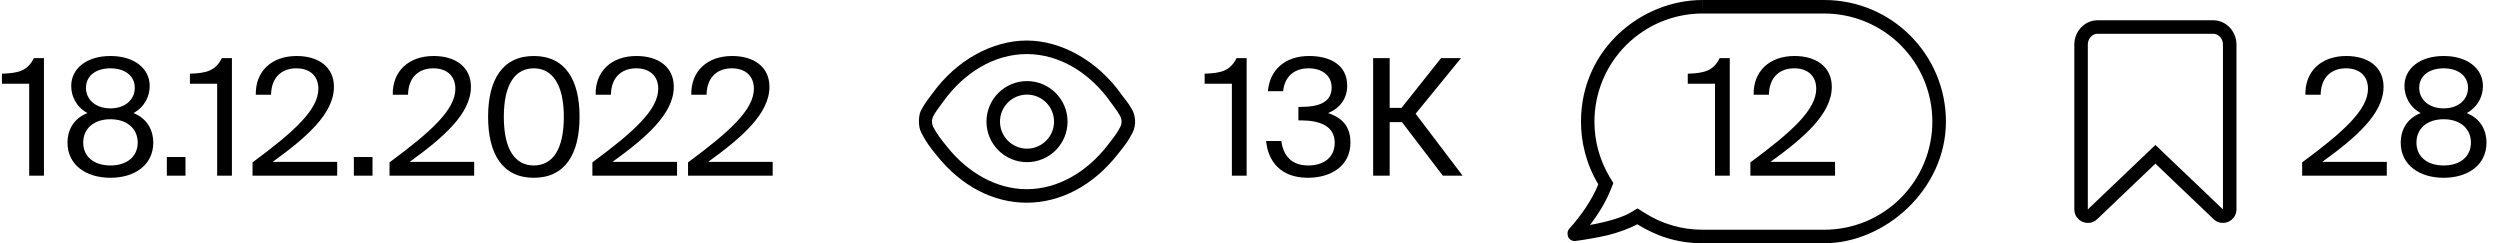
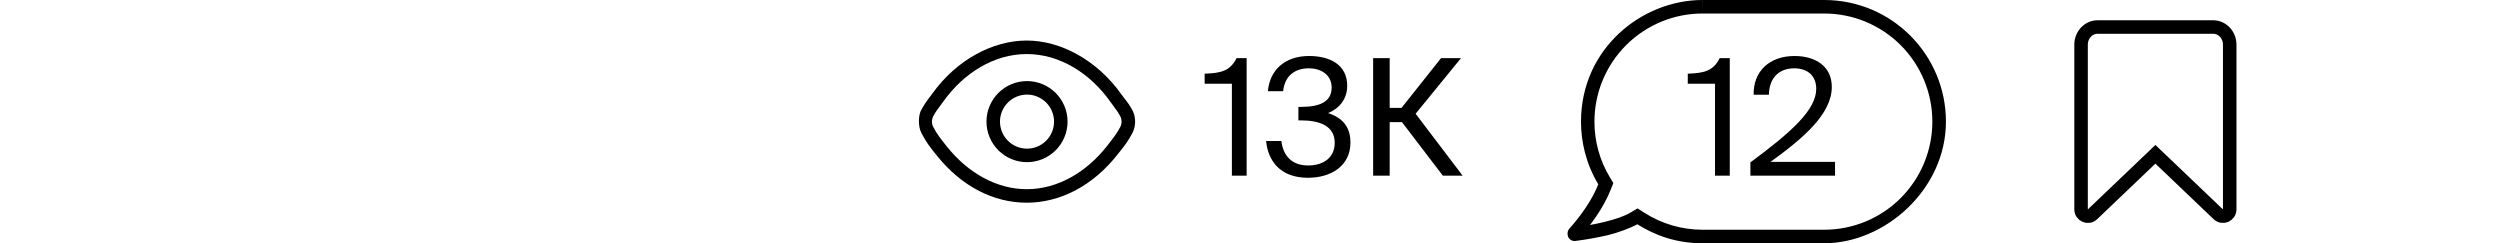
<svg xmlns="http://www.w3.org/2000/svg" width="185" height="18" viewBox="0 0 185 18" fill="none">
  <path d="M118.275 13.64L119.204 14.01L119.388 13.549L119.131 13.124L118.275 13.64ZM121.159 16.596L121.697 15.752L121.177 15.422L120.649 15.736L121.159 16.596ZM117.989 9C117.989 6.878 118.832 4.843 120.332 3.343C121.833 1.843 123.867 1 125.989 1V0C121.495 0 116.994 3.6 116.994 9H117.989ZM119.131 13.124C118.381 11.879 117.986 10.453 117.989 9H116.993C116.993 10.5 117.367 12.134 118.275 13.64L119.131 13.124ZM116.873 17.586C117.628 16.756 118.612 15.496 119.204 14.01L118.274 13.64C117.809 14.81 116.956 16.01 116.134 16.914L116.874 17.586H116.873ZM116.436 16.842C116.555 16.827 116.676 16.854 116.778 16.917C116.855 16.963 116.916 17.03 116.955 17.111C116.989 17.189 117 17.276 116.985 17.361C116.971 17.445 116.932 17.523 116.873 17.586L116.133 16.914C116.016 17.042 115.933 17.291 116.07 17.586C116.121 17.671 116.195 17.739 116.283 17.783C116.372 17.827 116.471 17.844 116.569 17.833L116.436 16.842ZM120.649 15.736C120.213 15.994 119.535 16.228 118.734 16.423C117.951 16.613 117.124 16.749 116.436 16.842L116.569 17.833C117.384 17.728 118.193 17.584 118.993 17.4C119.712 17.225 120.649 16.881 121.159 16.596L120.649 15.736ZM125.989 17C124.469 17.002 122.979 16.569 121.697 15.752L121.159 16.596C122.456 17.4 123.994 18 125.989 18V17ZM134.992 17H125.99V18H134.992V17ZM142.994 9C142.994 10.051 142.787 11.091 142.385 12.062C141.983 13.033 141.393 13.915 140.65 14.658C139.907 15.4 139.025 15.99 138.054 16.392C137.083 16.794 136.043 17 134.992 17V18C139.498 18 143.999 14 143.999 9H142.994ZM134.992 1C136.043 1 137.083 1.206 138.054 1.608C139.025 2.01 139.907 2.6 140.65 3.342C141.393 4.085 141.983 4.967 142.385 5.938C142.787 6.909 142.994 7.949 142.994 9H143.999C143.999 4.06 139.999 0 134.992 0V1ZM125.99 1H134.992V0H125.995L125.989 1H125.99Z" fill="black" />
-   <path d="M128.003 13V4.3H127.259C126.791 5.236 126.131 5.416 124.895 5.452V6.196H126.911V13H128.003ZM132.793 4.144C130.933 4.144 129.733 5.284 129.769 7.012H130.897C130.933 5.572 131.833 5.056 132.769 5.056C133.813 5.056 134.401 5.656 134.401 6.568C134.401 8.116 132.601 9.748 129.529 12.016V13H135.793V11.98H131.017C133.453 10.216 135.553 8.44 135.553 6.424C135.553 4.948 134.401 4.144 132.793 4.144Z" fill="black" />
+   <path d="M128.003 13V4.3H127.259C126.791 5.236 126.131 5.416 124.895 5.452V6.196H126.911V13H128.003M132.793 4.144C130.933 4.144 129.733 5.284 129.769 7.012H130.897C130.933 5.572 131.833 5.056 132.769 5.056C133.813 5.056 134.401 5.656 134.401 6.568C134.401 8.116 132.601 9.748 129.529 12.016V13H135.793V11.98H131.017C133.453 10.216 135.553 8.44 135.553 6.424C135.553 4.948 134.401 4.144 132.793 4.144Z" fill="black" />
  <path d="M159.84 11.743L159.499 11.418L159.158 11.743L154.84 15.862C154.521 16.166 153.999 15.935 153.999 15.488V3.306C153.999 2.571 154.564 2 155.213 2H163.785C164.434 2 164.999 2.571 164.999 3.306V15.488C164.999 15.935 164.478 16.166 164.158 15.862L159.84 11.743Z" stroke="black" />
-   <path d="M3.252 13V4.3H2.508C2.04 5.236 1.38 5.416 0.144 5.452V6.196H2.16V13H3.252ZM8.174 4.144C6.398 4.144 5.27 5.08 5.27 6.364C5.27 7.084 5.606 7.888 6.47 8.368C5.33 8.812 4.994 9.772 4.994 10.552C4.994 12.22 6.386 13.156 8.174 13.156C9.95 13.156 11.342 12.22 11.342 10.552C11.342 9.76 10.994 8.812 9.878 8.368C10.742 7.888 11.078 7.084 11.078 6.364C11.078 5.08 9.95 4.144 8.174 4.144ZM8.174 8.824C9.41 8.824 10.19 9.532 10.19 10.552C10.19 11.572 9.41 12.244 8.174 12.244C6.926 12.244 6.158 11.572 6.158 10.552C6.158 9.532 6.926 8.824 8.174 8.824ZM9.974 6.496C9.974 7.372 9.266 8.02 8.174 8.02C7.082 8.02 6.362 7.372 6.362 6.496C6.362 5.632 7.07 5.056 8.174 5.056C9.266 5.056 9.974 5.632 9.974 6.496ZM13.726 13V11.62H12.346V13H13.726ZM17.162 13V4.3H16.418C15.95 5.236 15.29 5.416 14.054 5.452V6.196H16.07V13H17.162ZM21.952 4.144C20.092 4.144 18.892 5.284 18.928 7.012H20.056C20.092 5.572 20.992 5.056 21.928 5.056C22.972 5.056 23.56 5.656 23.56 6.568C23.56 8.116 21.76 9.748 18.688 12.016V13H24.952V11.98H20.176C22.612 10.216 24.712 8.44 24.712 6.424C24.712 4.948 23.56 4.144 21.952 4.144ZM27.566 13V11.62H26.186V13H27.566ZM32.089 4.144C30.229 4.144 29.029 5.284 29.065 7.012H30.193C30.229 5.572 31.129 5.056 32.065 5.056C33.109 5.056 33.697 5.656 33.697 6.568C33.697 8.116 31.897 9.748 28.825 12.016V13H35.089V11.98H30.313C32.749 10.216 34.849 8.44 34.849 6.424C34.849 4.948 33.697 4.144 32.089 4.144ZM41.723 8.644C41.723 11.08 40.883 12.244 39.503 12.244C38.123 12.244 37.283 11.08 37.283 8.644C37.283 6.232 38.123 5.056 39.503 5.056C40.859 5.056 41.723 6.232 41.723 8.644ZM42.887 8.644C42.887 5.896 41.819 4.144 39.503 4.144C37.187 4.144 36.119 5.896 36.119 8.644C36.119 11.392 37.187 13.156 39.503 13.156C41.819 13.156 42.887 11.392 42.887 8.644ZM47.101 4.144C45.241 4.144 44.041 5.284 44.077 7.012H45.205C45.241 5.572 46.141 5.056 47.077 5.056C48.121 5.056 48.709 5.656 48.709 6.568C48.709 8.116 46.909 9.748 43.837 12.016V13H50.101V11.98H45.325C47.761 10.216 49.861 8.44 49.861 6.424C49.861 4.948 48.709 4.144 47.101 4.144ZM54.179 4.144C52.319 4.144 51.119 5.284 51.155 7.012H52.283C52.319 5.572 53.219 5.056 54.155 5.056C55.199 5.056 55.787 5.656 55.787 6.568C55.787 8.116 53.987 9.748 50.915 12.016V13H57.179V11.98H52.403C54.839 10.216 56.939 8.44 56.939 6.424C56.939 4.948 55.787 4.144 54.179 4.144Z" fill="black" />
  <path d="M92.251 13V4.3H91.507C91.039 5.236 90.379 5.416 89.143 5.452V6.196H91.159V13H92.251ZM96.801 12.244C95.565 12.244 94.953 11.5 94.821 10.432H93.693C93.825 11.884 94.725 13.156 96.789 13.156C98.457 13.156 99.933 12.304 99.933 10.552C99.933 9.628 99.573 8.788 98.277 8.368C99.189 7.996 99.693 7.252 99.693 6.352C99.693 4.756 98.373 4.144 96.873 4.144C95.049 4.144 93.957 5.212 93.825 6.748H94.953C95.049 5.752 95.685 5.056 96.849 5.056C97.773 5.056 98.541 5.548 98.541 6.472C98.541 7.492 97.749 7.912 96.225 7.912H96.081V8.908H96.261C97.653 8.908 98.769 9.316 98.769 10.564C98.769 11.656 97.953 12.244 96.801 12.244ZM106.772 13H108.236L104.756 8.416L108.116 4.3H106.64L103.712 7.984H102.836V4.3H101.612V13H102.836V9.04H103.748L106.772 13Z" fill="black" />
-   <path d="M173.623 4.144C171.763 4.144 170.563 5.284 170.599 7.012H171.727C171.763 5.572 172.663 5.056 173.599 5.056C174.643 5.056 175.231 5.656 175.231 6.568C175.231 8.116 173.431 9.748 170.359 12.016V13H176.623V11.98H171.847C174.283 10.216 176.383 8.44 176.383 6.424C176.383 4.948 175.231 4.144 173.623 4.144ZM180.833 4.144C179.057 4.144 177.929 5.08 177.929 6.364C177.929 7.084 178.265 7.888 179.129 8.368C177.989 8.812 177.653 9.772 177.653 10.552C177.653 12.22 179.045 13.156 180.833 13.156C182.609 13.156 184.001 12.22 184.001 10.552C184.001 9.76 183.653 8.812 182.537 8.368C183.401 7.888 183.737 7.084 183.737 6.364C183.737 5.08 182.609 4.144 180.833 4.144ZM180.833 8.824C182.069 8.824 182.849 9.532 182.849 10.552C182.849 11.572 182.069 12.244 180.833 12.244C179.585 12.244 178.817 11.572 178.817 10.552C178.817 9.532 179.585 8.824 180.833 8.824ZM182.633 6.496C182.633 7.372 181.925 8.02 180.833 8.02C179.741 8.02 179.021 7.372 179.021 6.496C179.021 5.632 179.729 5.056 180.833 5.056C181.925 5.056 182.633 5.632 182.633 6.496Z" fill="black" />
  <path fill-rule="evenodd" clip-rule="evenodd" d="M82.909 9.376L82.911 9.374C82.97 9.251 82.999 9.117 82.996 8.981C82.993 8.845 82.958 8.712 82.894 8.592C82.768 8.361 82.623 8.141 82.46 7.933C82.382 7.827 82.294 7.708 82.191 7.563C80.666 5.402 78.408 4 75.981 4C73.574 4 71.334 5.381 69.809 7.506C69.728 7.619 69.646 7.732 69.562 7.844C69.359 8.117 69.214 8.313 69.068 8.587C69.004 8.709 68.969 8.844 68.966 8.982C68.963 9.12 68.993 9.257 69.052 9.381L69.053 9.383C69.334 9.929 69.663 10.338 70.118 10.901C71.637 12.786 73.739 14 75.981 14C78.264 14 80.4 12.743 81.921 10.803L82.005 10.695C82.39 10.205 82.668 9.851 82.911 9.375L82.909 9.376ZM68.185 8.12C67.965 8.45 67.912 9.35 68.185 9.839C68.555 10.561 68.869 10.949 69.28 11.455L69.339 11.528C71.136 13.76 73.475 15 75.981 15C78.486 15 80.908 13.717 82.709 11.42C82.771 11.34 82.831 11.264 82.891 11.19C83.211 10.789 83.494 10.433 83.803 9.83C84.128 9.2 83.998 8.5 83.781 8.126C83.621 7.832 83.433 7.554 83.219 7.296C83.141 7.195 83.066 7.099 82.996 7C81.193 4.448 78.486 3 75.98 3C73.475 3 70.799 4.41 68.995 6.923C68.932 7.01 68.868 7.095 68.803 7.181C68.57 7.476 68.363 7.791 68.183 8.121L68.185 8.12ZM77.999 9C77.999 9.53 77.789 10.039 77.414 10.414C77.038 10.789 76.53 11 75.999 11C75.469 11 74.96 10.789 74.585 10.414C74.21 10.039 73.999 9.53 73.999 9C73.999 8.47 74.21 7.961 74.585 7.586C74.96 7.211 75.469 7 75.999 7C76.53 7 77.038 7.211 77.414 7.586C77.789 7.961 77.999 8.47 77.999 9ZM78.999 9C78.999 9.796 78.683 10.559 78.121 11.121C77.558 11.684 76.795 12 75.999 12C75.204 12 74.441 11.684 73.878 11.121C73.316 10.559 72.999 9.796 72.999 9C72.999 8.204 73.316 7.441 73.878 6.879C74.441 6.316 75.204 6 75.999 6C76.795 6 77.558 6.316 78.121 6.879C78.683 7.441 78.999 8.204 78.999 9Z" fill="black" />
</svg>